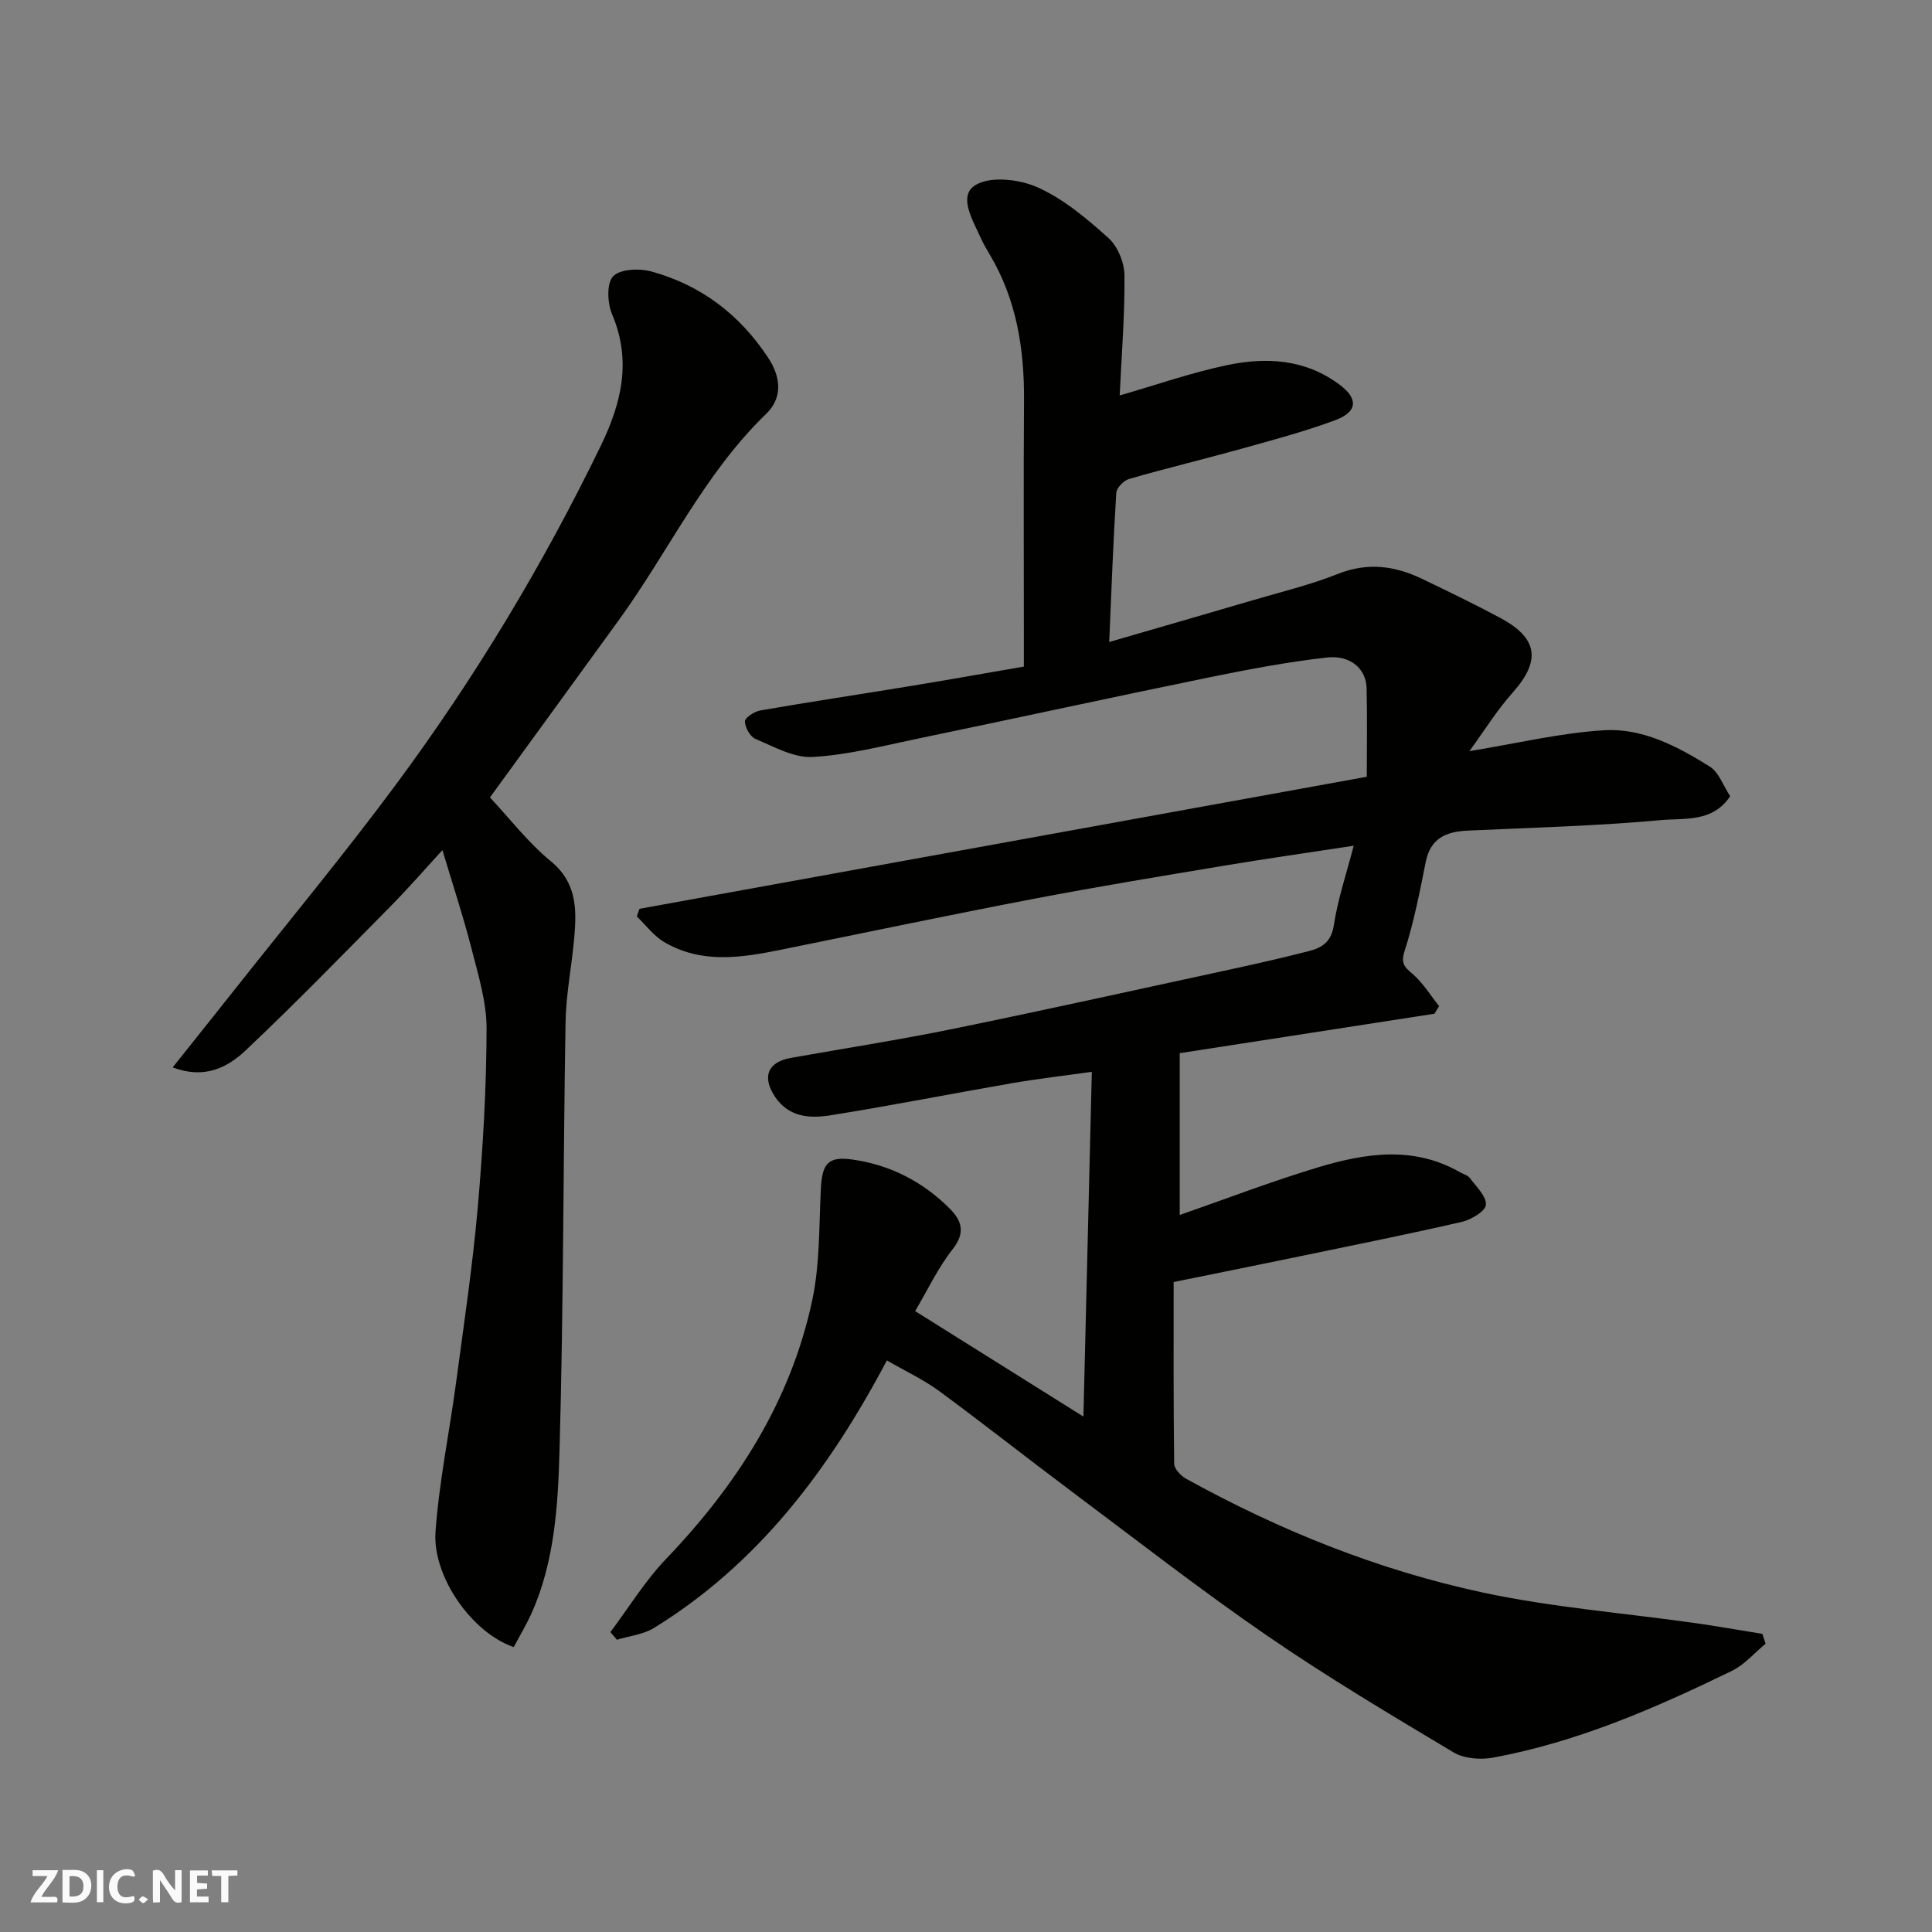
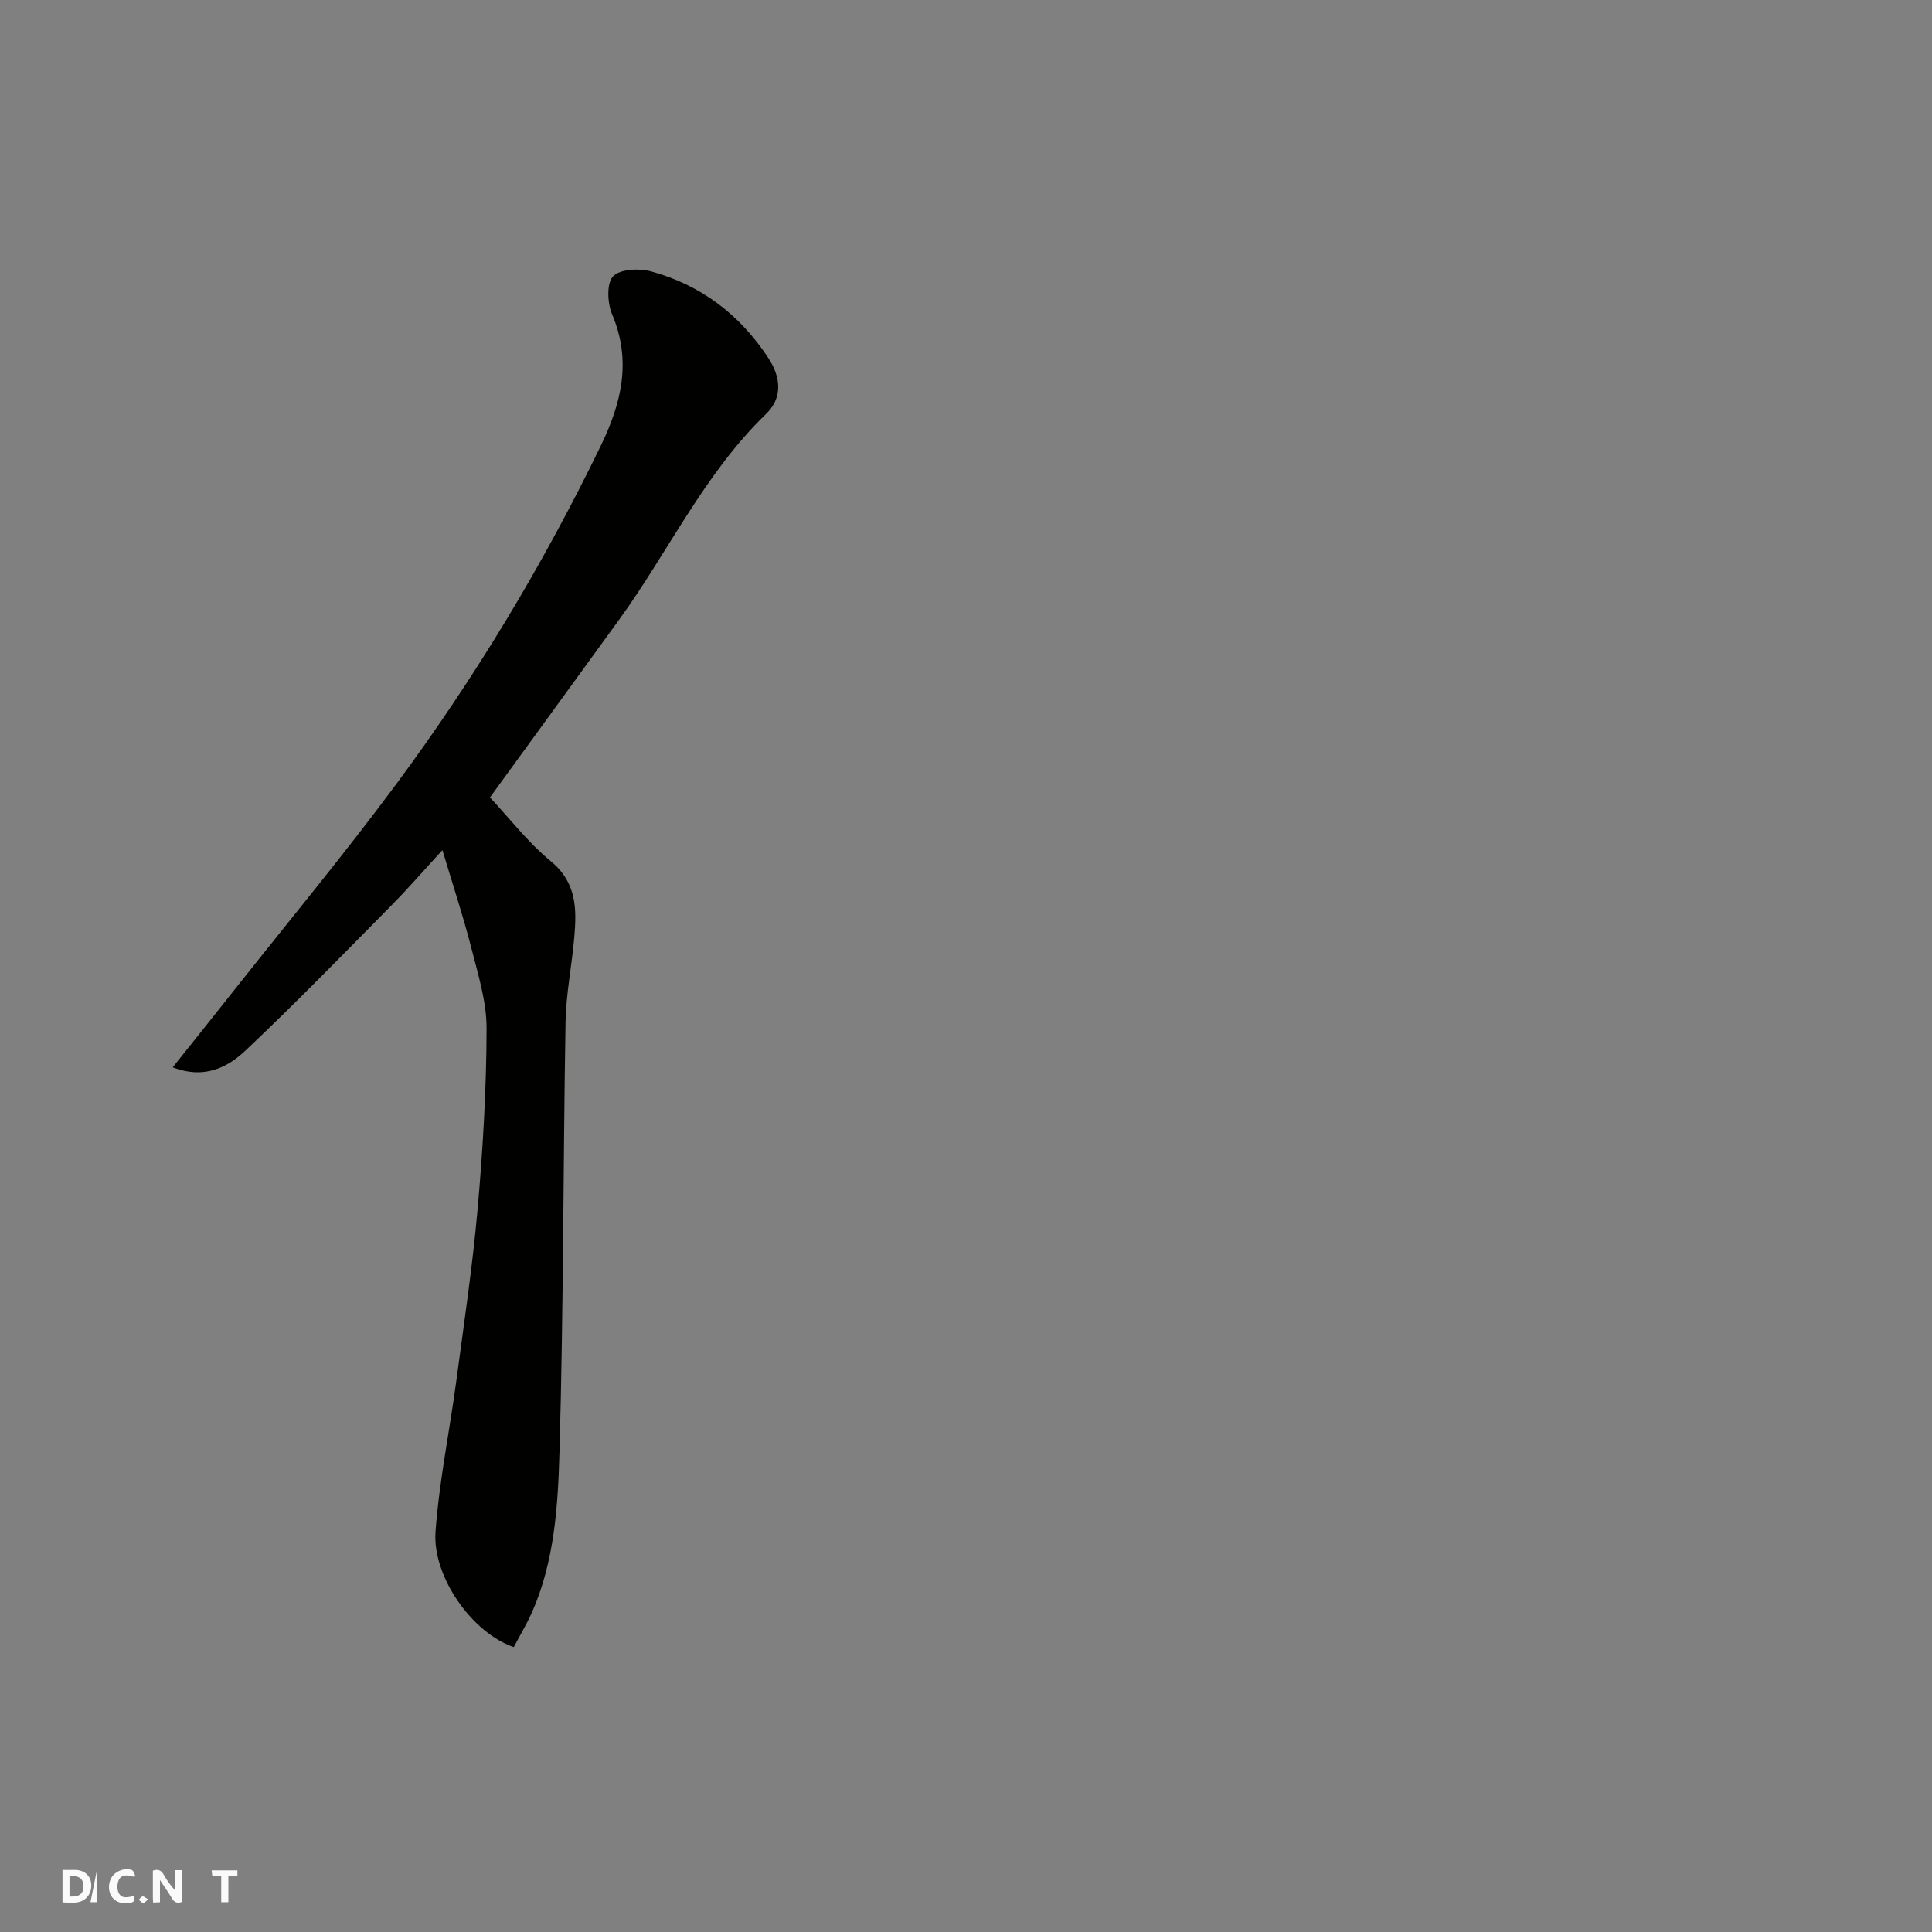
<svg xmlns="http://www.w3.org/2000/svg" enable-background="new 0 0 400 400" viewBox="0 0 400 400">
  <rect x="0" y="0" width="400" height="400" fill="#808080" stroke="none" />
  <g fill="#fafafb">
    <path d="m37.59 393.81c-.92.31-1.52.05-2-.78-.7-1.2-1.52-2.34-2.47-3.78v4.59c-.55.03-.95.05-1.41.07-.03-.37-.06-.64-.06-.91 0-1.91 0-3.81 0-5.7 1.13-.41 1.77-.03 2.29.91.62 1.11 1.38 2.14 2.31 3.19v-4.2h1.35v6.61z" />
    <path d="m12.94 393.88v-6.75c1.9.19 3.93-.54 5.37 1.29.8 1.01.78 2.88.03 3.97-1.37 1.97-3.4 1.51-5.4 1.49m1.45-1.22c2.04.12 2.92-.58 2.89-2.21-.03-1.51-.98-2.19-2.89-2z" />
-     <path d="m11.81 393.87h-5.49c.68-2.18 2.47-3.48 3.51-5.45h-3.08v-1.21h5.29c-.71 2.13-2.44 3.48-3.47 5.51.86 0 1.63.04 2.39-.01.79-.05 1.14.21.85 1.16" />
-     <path d="m39.33 393.86v-6.61h3.7v1.07h-2.22v1.52c.68.04 1.34.09 2.07.13v1.07c-.72.05-1.38.09-2.1.14v1.48h2.4v1.19h-3.85z" />
    <path d="m27.71 388.56c-1.15-.3-2.46-.61-3.1.64-.37.73-.41 1.93-.06 2.67.63 1.35 1.99.93 3.17.68.35.94-.01 1.32-.93 1.46-1.62.25-3.05-.27-3.76-1.48-.73-1.24-.6-3.03.31-4.17.88-1.11 2.71-1.7 4-1.16.32.13.44.74.65 1.12-.1.08-.19.16-.28.24" />
    <path d="m49.15 387.24v1.07c-.59.02-1.17.05-1.87.08v5.44h-1.48v-5.44h-1.85c-.05-.4-.08-.73-.13-1.15z" />
-     <path d="m20.06 387.21h1.33v6.62h-1.33z" />
+     <path d="m20.06 387.21v6.62h-1.33z" />
    <path d="m30.68 393.25c-.49.38-.8.79-1.05.76-.32-.05-.6-.45-.9-.7.26-.24.51-.64.8-.67.29-.04.62.3 1.15.61" />
  </g>
-   <path d="m183.62 281.66c-12.1 22.86-26.75 42.16-48.22 55.39-2.22 1.37-5.1 1.65-7.67 2.44-.45-.53-.91-1.05-1.36-1.58 3.82-5.08 7.17-10.6 11.53-15.15 14.67-15.32 25.8-32.64 30.26-53.53 1.6-7.49 1.4-15.39 1.79-23.11.27-5.23 1.47-6.77 6.6-6.04 7.82 1.11 14.62 4.63 20.18 10.25 2.35 2.38 3.19 4.88.56 8.23-3.1 3.94-5.28 8.6-7.82 12.89 11.28 7.07 22.66 14.2 34.84 21.84.59-24.16 1.15-47.34 1.74-71.38-5.75.81-11.16 1.43-16.51 2.35-12.54 2.17-25.02 4.65-37.59 6.65-4.17.66-8.53.49-11.43-3.75-2.81-4.11-1.65-7.27 3.2-8.13 11.24-2 22.54-3.75 33.72-6.04 19.62-4.02 39.18-8.36 58.76-12.6 4.93-1.07 9.84-2.22 14.73-3.46 2.77-.7 4.7-1.89 5.23-5.39.82-5.38 2.6-10.62 4.11-16.44-9.31 1.42-17.97 2.65-26.6 4.09-13.2 2.2-26.4 4.37-39.54 6.88-17.44 3.34-34.82 6.99-52.23 10.52-8.28 1.68-16.59 3.05-24.39-1.55-2.18-1.28-3.79-3.51-5.67-5.3.19-.53.37-1.05.56-1.58 50.12-9.1 100.24-18.2 150.58-27.34 0-6.39.11-12.38-.04-18.36-.1-3.97-3.33-6.88-8.21-6.33-8.09.91-16.14 2.43-24.13 4.06-20.26 4.15-40.47 8.56-60.73 12.77-7.17 1.49-14.37 3.36-21.63 3.76-3.88.22-7.99-2.12-11.82-3.73-1.11-.47-2.19-2.38-2.19-3.64 0-.77 1.96-2.05 3.19-2.26 10.46-1.81 20.96-3.39 31.44-5.11 7.57-1.24 15.12-2.59 23.12-3.97 0-2.37 0-4.5 0-6.63 0-16.17-.08-32.33.03-48.5.07-10.64-1.54-20.83-7.07-30.13-.67-1.13-1.34-2.27-1.88-3.47-1.63-3.64-4.75-8.69-1.14-10.94 3.1-1.94 9.14-1.24 12.91.45 5.4 2.42 10.2 6.48 14.67 10.5 1.92 1.72 3.28 5.07 3.31 7.69.08 8.21-.6 16.43-.99 24.89 7.77-2.24 14.84-4.71 22.11-6.25 8.21-1.73 16.33-1.32 23.5 4.09 3.76 2.84 3.7 5.55-1.03 7.3-6.38 2.37-13 4.12-19.56 5.95-7.68 2.14-15.44 4-23.1 6.21-1.1.32-2.57 1.85-2.63 2.89-.63 10.07-1 20.16-1.46 30.86 10.33-3 19.99-5.78 29.64-8.62 5.93-1.75 11.99-3.2 17.72-5.48 6.13-2.44 11.76-1.69 17.38 1.01 5.46 2.62 10.92 5.26 16.26 8.12 7.84 4.21 8.38 8.9 2.49 15.5-3.19 3.57-5.74 7.71-8.92 12.07 9.96-1.63 18.86-3.78 27.86-4.33 7.97-.49 15.23 3.34 21.91 7.52 1.88 1.18 2.77 3.93 4.22 6.13-3.58 5.46-9.49 4.52-14.27 4.95-13.32 1.22-26.72 1.56-40.09 2.18-4.43.2-7.69 1.57-8.67 6.5-1.24 6.22-2.46 12.49-4.4 18.51-.96 2.97.55 3.58 2.13 5.07 1.93 1.82 3.38 4.16 5.03 6.27-.32.52-.63 1.04-.95 1.56-17.51 2.71-35.03 5.42-52.74 8.17v33.5c9.56-3.33 18.95-6.94 28.55-9.84 9.81-2.95 19.81-4.54 29.44.97.7.4 1.64.63 2.08 1.23 1.32 1.77 3.44 3.76 3.32 5.53-.08 1.31-3.03 3.08-4.96 3.53-10.94 2.52-21.95 4.73-32.95 7.01-8.44 1.75-16.89 3.45-26.74 5.45 0 12.5-.06 25.06.11 37.61.01 1.07 1.37 2.51 2.46 3.11 19.37 10.71 39.82 18.93 61.41 23.56 14.35 3.08 29.12 4.23 43.7 6.29 4.75.67 9.47 1.51 14.2 2.27.23.68.46 1.36.68 2.04-2.32 1.91-4.38 4.37-7.01 5.64-15.84 7.7-31.98 14.74-49.43 17.95-2.6.48-5.98.21-8.17-1.09-13.02-7.78-26.08-15.56-38.57-24.14-13.73-9.44-26.9-19.7-40.25-29.69-9.3-6.96-18.41-14.16-27.76-21.04-3.22-2.35-6.93-4.07-10.74-6.28z" fill="#010100" />
  <path d="m106.37 341.01c-8.63-2.92-16.87-14.6-16.2-23.89.75-10.39 2.89-20.68 4.28-31.03 1.6-12 3.4-23.99 4.46-36.05 1.08-12.31 1.8-24.7 1.83-37.05.02-5.58-1.76-11.24-3.16-16.74-1.69-6.6-3.84-13.09-5.98-20.24-3.7 4.02-7.08 7.93-10.71 11.6-9.93 10.05-19.78 20.19-30.05 29.88-3.75 3.54-8.57 6.01-15.08 3.49 4.43-5.56 8.57-10.72 12.67-15.91 11.27-14.25 22.89-28.25 33.7-42.85 16.24-21.94 30.29-45.27 42.23-69.87 4.33-8.93 6.44-17.63 2.37-27.28-.98-2.31-1.17-6.4.2-7.85 1.44-1.53 5.42-1.7 7.9-1.02 10.28 2.81 18.32 8.92 24.21 17.87 2.68 4.07 3.02 8.3-.44 11.64-12.8 12.37-20.21 28.51-30.46 42.65-8.91 12.29-17.85 24.55-26.7 36.74 4.04 4.32 7.87 9.32 12.61 13.22 5.38 4.43 5.35 9.9 4.85 15.74-.51 5.88-1.71 11.72-1.81 17.6-.5 29.58-.41 59.18-1.25 88.75-.32 11.35-1.02 22.93-5.8 33.63-1.05 2.3-2.37 4.5-3.67 6.97z" fill="#010100" />
</svg>